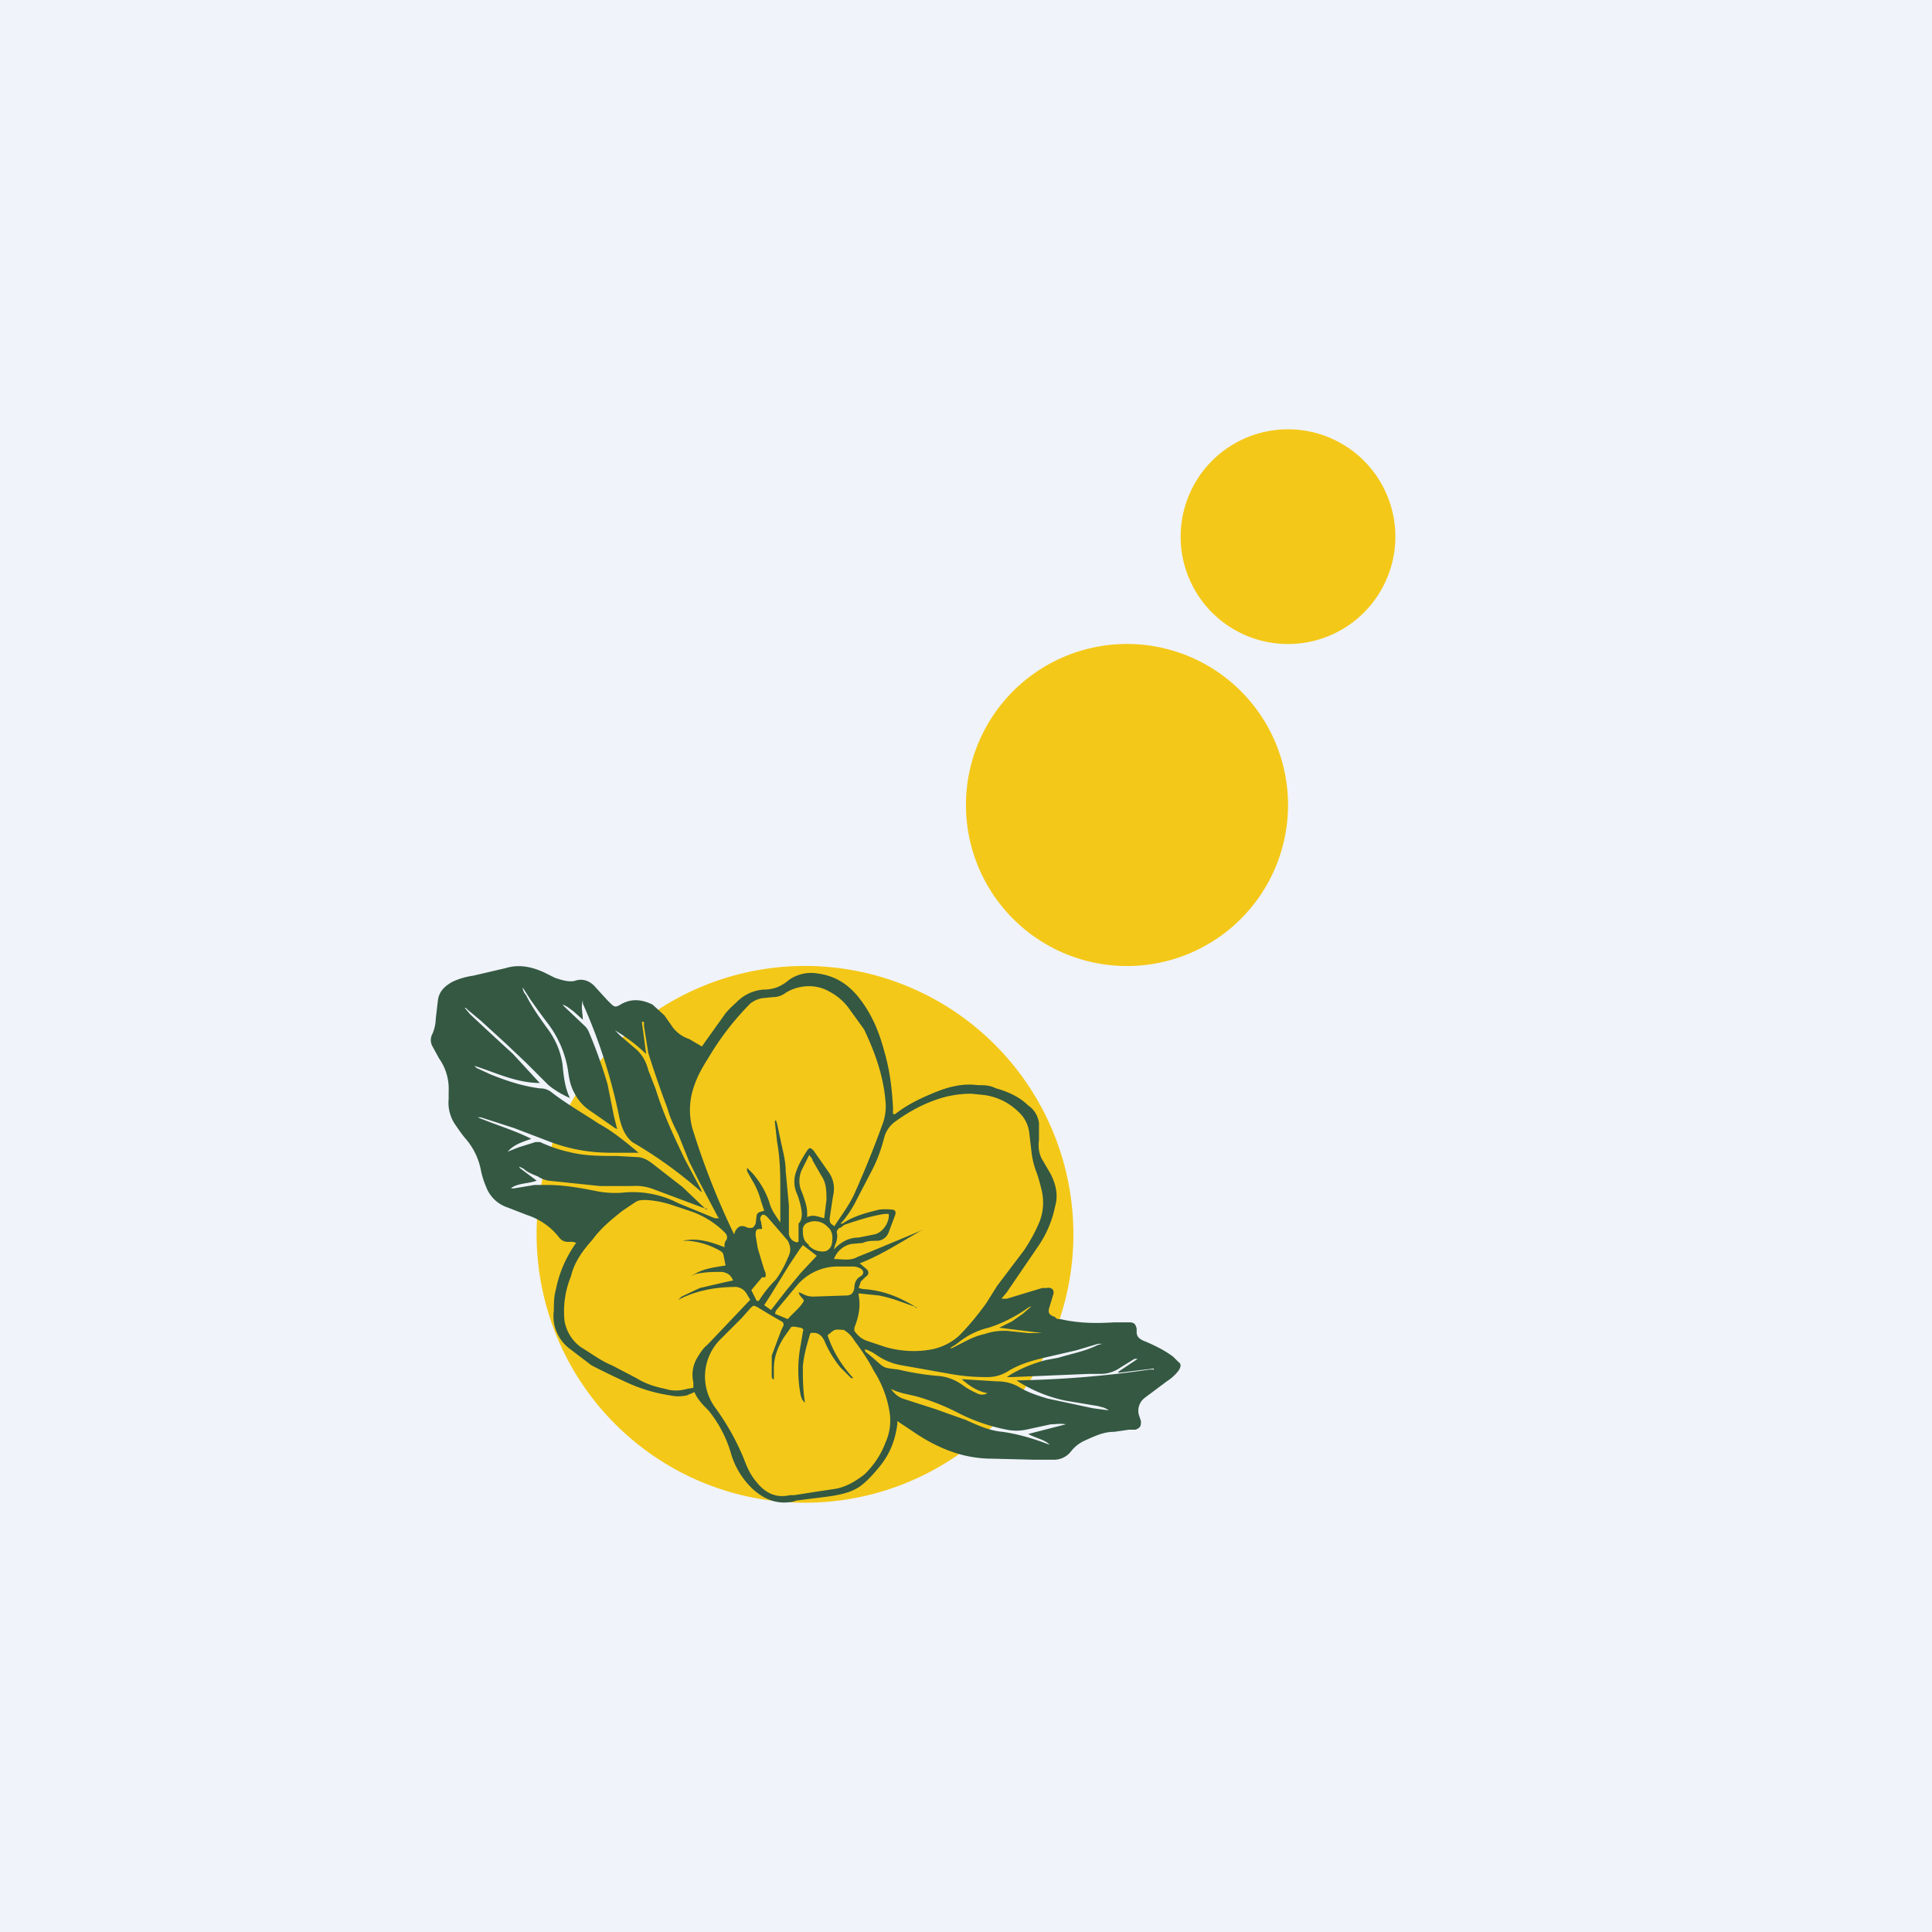
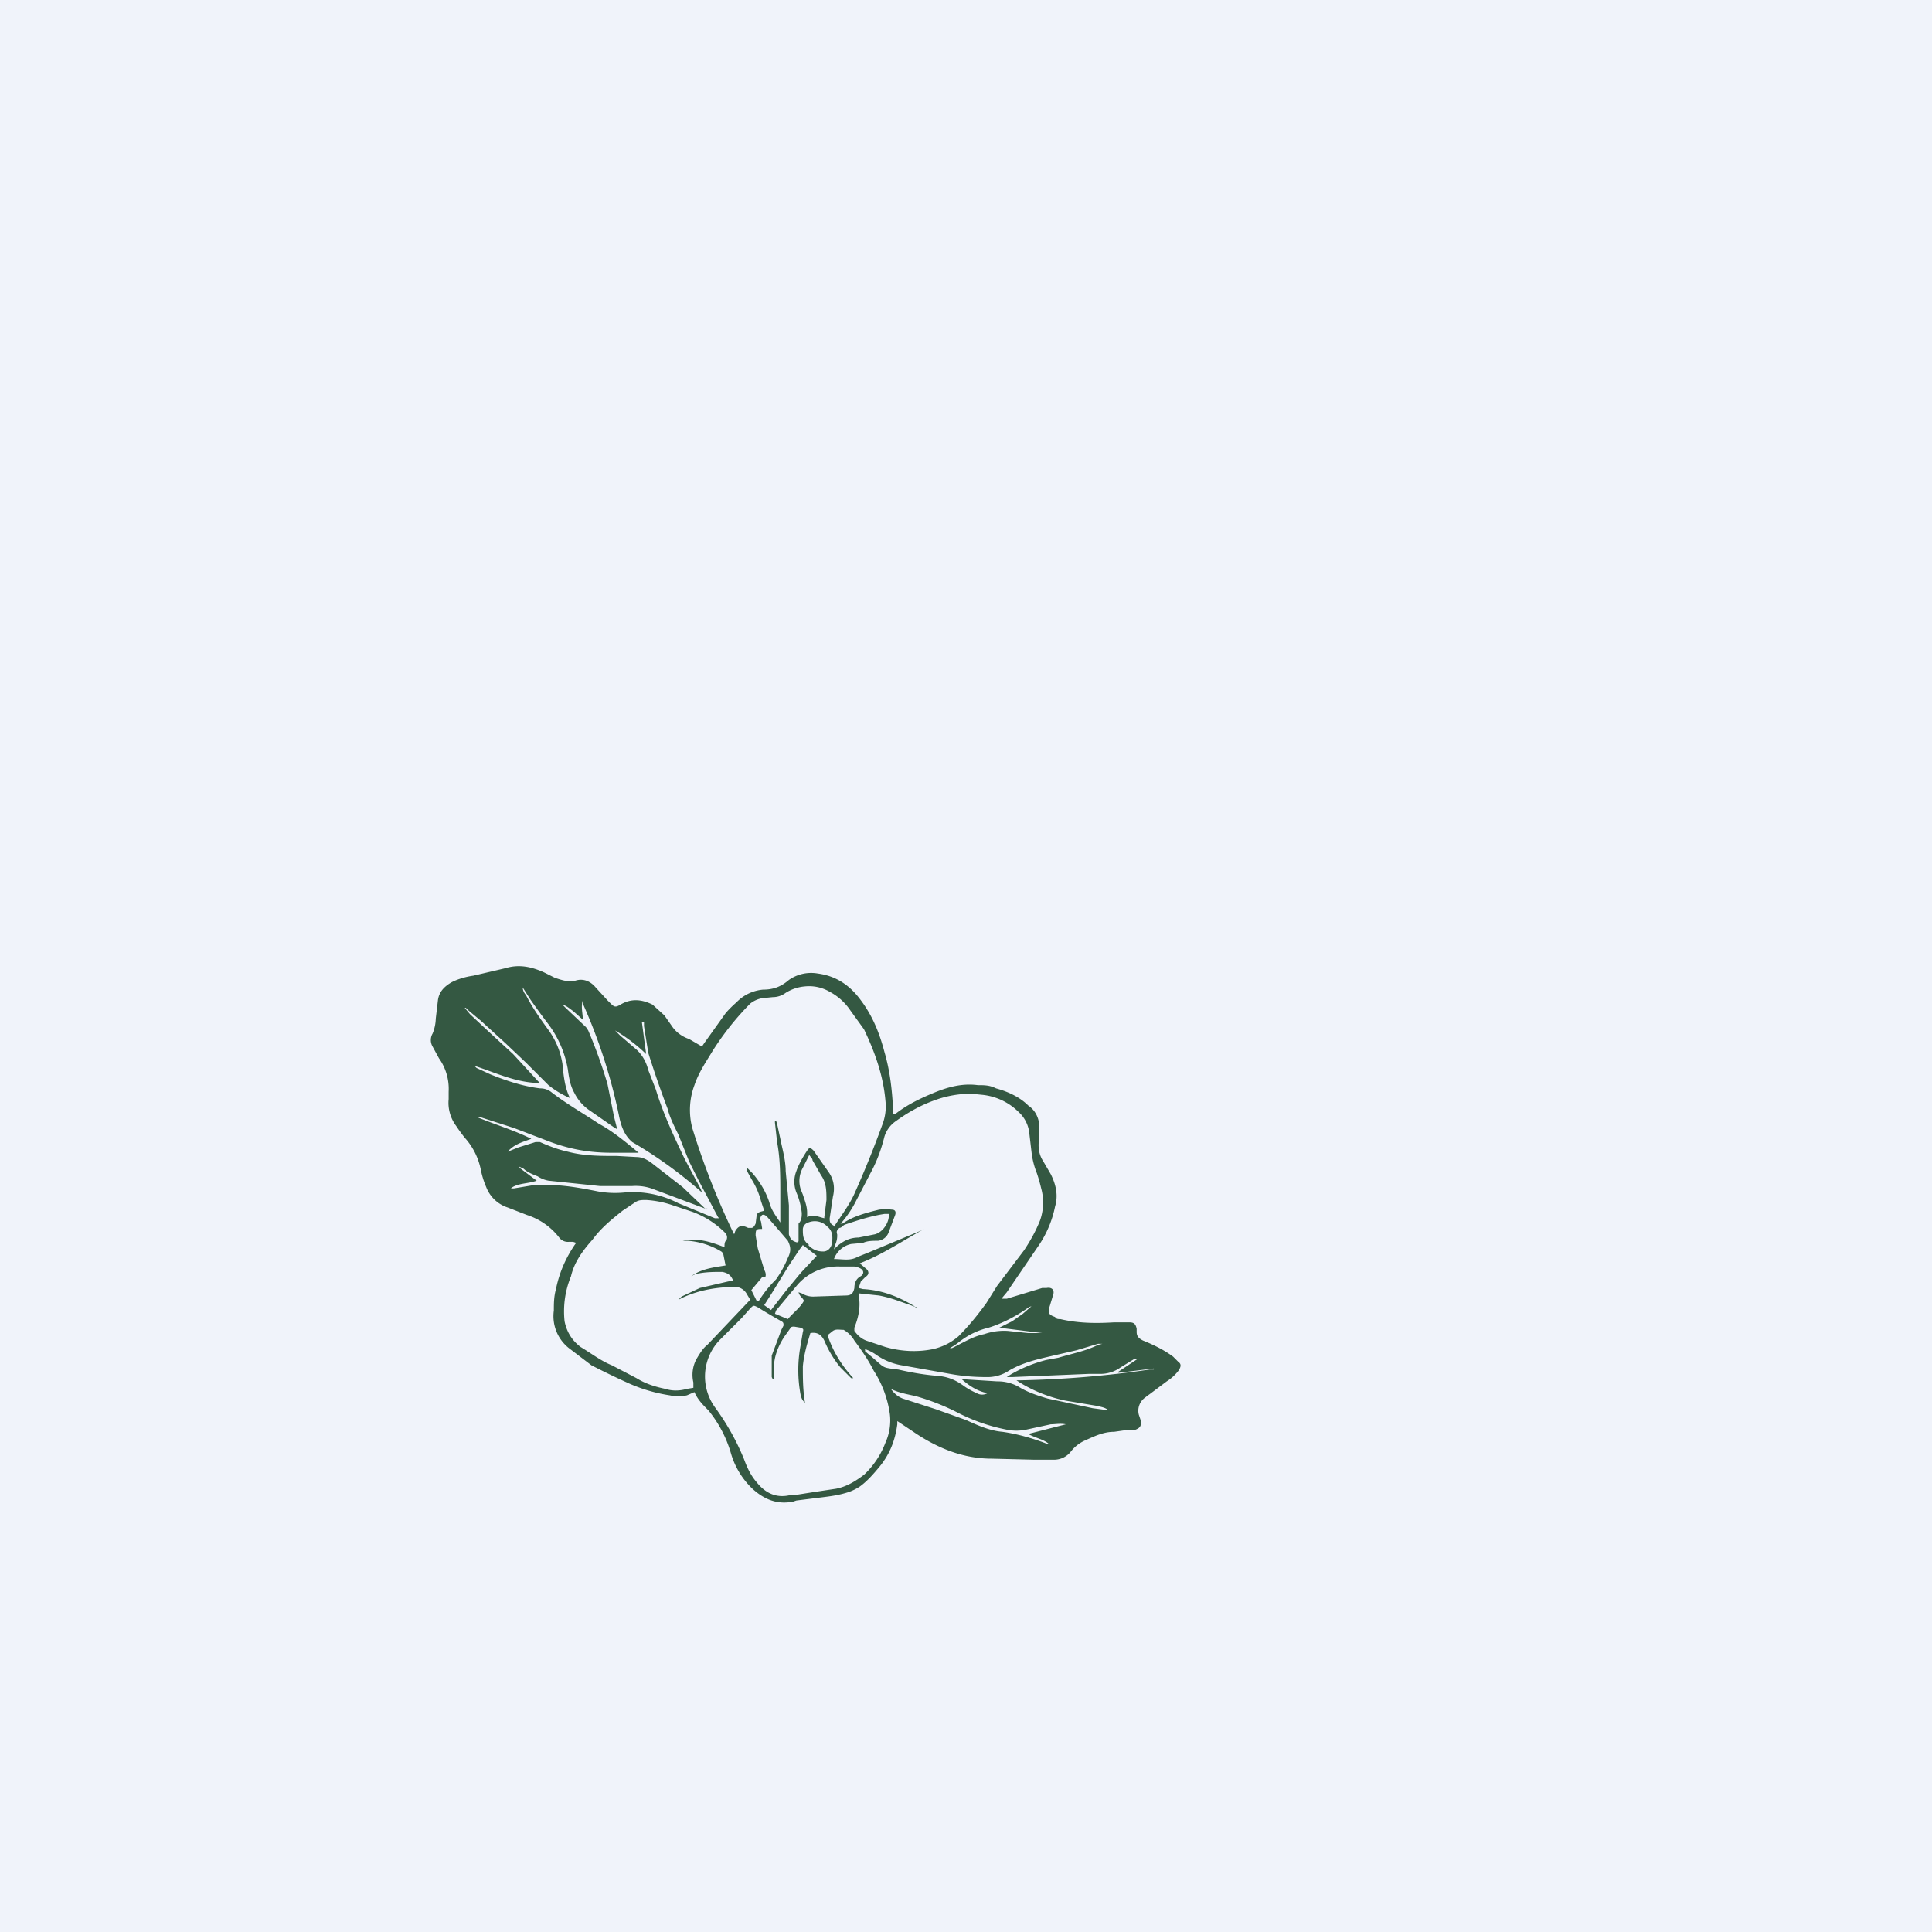
<svg xmlns="http://www.w3.org/2000/svg" width="18" height="18" viewBox="0 0 18 18">
  <path fill="#F0F3FA" d="M0 0h18v18H0z" />
-   <path d="M10 11.55a2.5 2.5 0 1 0-5-.1 2.5 2.5 0 0 0 5 .1ZM12 7.53a1.5 1.5 0 1 0-3-.06 1.5 1.5 0 0 0 3 .06ZM13 5.02a1 1 0 1 0-2-.04 1 1 0 0 0 2 .04Z" fill="#F4C818" />
  <path d="M9.33 12.1h.05l.33-.1h.04c.05-.01.08.02.06.07l-.03.1c-.02.06-.01.08.05.1.01.02.03.02.05.02.17.04.34.04.5.03h.14c.04 0 .06.01.07.06v.03c0 .04.02.06.06.08.1.04.2.09.28.15l.05.05c.03.02.02.05 0 .08a.42.42 0 0 1-.11.1l-.16.12a.51.51 0 0 0-.04.03.15.15 0 0 0-.06.16l.02.06c0 .04 0 .06-.05.08h-.06l-.14.02c-.1 0-.18.04-.27.08a.34.34 0 0 0-.13.1.2.2 0 0 1-.16.08h-.18l-.4-.01c-.27 0-.51-.1-.73-.25l-.15-.1v.03c-.02.15-.07.28-.17.4-.05.06-.11.13-.18.18a.47.47 0 0 1-.1.05c-.09.03-.17.04-.25.05l-.24.03-.03.01c-.15.03-.27-.02-.38-.12a.74.74 0 0 1-.2-.33 1.13 1.13 0 0 0-.21-.4c-.05-.05-.1-.1-.13-.17L6.4 13a.36.36 0 0 1-.16 0 1.48 1.48 0 0 1-.4-.12 7.33 7.33 0 0 1-.33-.16l-.21-.16a.38.38 0 0 1-.14-.35c0-.06 0-.13.02-.2.03-.15.09-.29.18-.42l.01-.01-.03-.01H5.3a.1.1 0 0 1-.09-.04.62.62 0 0 0-.3-.21l-.18-.07a.32.32 0 0 1-.2-.19.8.8 0 0 1-.05-.16.63.63 0 0 0-.15-.3 1.5 1.5 0 0 1-.08-.11.36.36 0 0 1-.07-.25v-.07a.49.49 0 0 0-.09-.31l-.06-.11a.12.12 0 0 1 0-.12.39.39 0 0 0 .03-.14l.02-.17c.01-.08.06-.13.13-.17.06-.03.13-.05.2-.06l.3-.07c.13-.04.25-.01.36.04l.1.05c.06.02.12.04.18.03.08-.03.15 0 .2.06l.11.12.02.02c.04.04.05.05.1.02.1-.06.2-.05.3 0l.11.1.07.1c.04.06.1.1.16.12l.12.07.02-.03.2-.28a.95.95 0 0 1 .1-.1.39.39 0 0 1 .25-.12c.1 0 .17-.03.24-.09a.36.36 0 0 1 .27-.06c.15.02.27.09.37.21.13.16.2.33.25.52.05.17.07.34.08.52v.06h.02c.1-.08.22-.14.34-.19.14-.06.28-.1.43-.08.06 0 .11 0 .17.03.11.03.22.08.3.16.06.04.09.1.1.16v.16c-.01.07 0 .14.04.2l.07.12c.05.1.07.2.04.3a1 1 0 0 1-.15.36l-.3.44-.05.06Zm-.79.08-.17-.06a1.23 1.23 0 0 0-.18-.05L8 12.05v.02c.02.1 0 .2-.04.3v.03c.03.04.06.07.11.09l.18.06c.14.04.29.05.44.02.09-.02.17-.06.24-.12.1-.1.18-.2.26-.31l.1-.16.25-.33c.06-.09.11-.18.15-.28a.5.5 0 0 0 .01-.3 1.46 1.46 0 0 0-.04-.14.76.76 0 0 1-.05-.2l-.02-.17a.31.31 0 0 0-.1-.2.56.56 0 0 0-.34-.16l-.1-.01a.98.98 0 0 0-.34.06c-.14.05-.26.12-.37.2a.27.27 0 0 0-.1.14c-.03.12-.07.23-.13.34l-.13.25a1 1 0 0 1-.13.2l-.02.02h.02c.1-.07.22-.1.34-.13a.5.5 0 0 1 .12 0c.03 0 .04.02.03.05l-.06.16a.12.12 0 0 1-.1.08c-.05 0-.1 0-.14.02l-.11.01a.22.22 0 0 0-.16.14c.08 0 .15.02.22-.02l.1-.04.48-.2.04-.02c-.2.11-.39.24-.6.32l.07.06c.02.03.01.05-.02.07l-.04.04L8 12l.04.01c.18.01.33.07.48.16l.02.02Zm-.77-.75c.07-.11.15-.21.2-.33a9.48 9.48 0 0 0 .25-.62.47.47 0 0 0 .03-.22c-.02-.24-.1-.46-.2-.67l-.13-.18a.53.53 0 0 0-.19-.17.38.38 0 0 0-.23-.05.4.4 0 0 0-.18.06.2.2 0 0 1-.12.04l-.1.01a.25.25 0 0 0-.11.05 2.6 2.6 0 0 0-.35.44c-.06.1-.13.2-.17.32a.66.66 0 0 0-.02.4 7.1 7.1 0 0 0 .37.95l.02.04.01-.03c.03-.05.06-.06.12-.03H7c.02 0 .03-.02.04-.04l.01-.08c.01-.03.04-.03.07-.04l-.03-.09a.71.71 0 0 0-.08-.19 2.37 2.37 0 0 1-.05-.09v-.03l.05.05c.07.08.13.18.16.28.02.07.06.12.1.18v-.27c0-.16 0-.32-.03-.48l-.02-.18v-.02h.01l.01.03.03.14c.02.1.05.2.05.3l.03.32v.27c.01.04.03.06.06.07.02.01.03 0 .03-.01V11.4c.03-.03.03-.07.03-.1a.67.67 0 0 0-.05-.19.27.27 0 0 1 0-.2c.02-.06.06-.13.1-.19.02-.03.03-.03.06 0l.14.2c.05.07.06.15.04.23l-.03.2c0 .03 0 .05.04.07Zm-.57 1.42-.01-.02v-.2l.09-.24.02-.04c0-.02 0-.03-.02-.04a5.82 5.82 0 0 1-.22-.13c-.04-.02-.04-.02-.07.01l-.08.09-.2.2a.49.49 0 0 0-.05.63c.11.15.2.31.27.48.03.08.06.15.12.22.08.1.18.15.31.12h.04l.19-.03.2-.03c.1-.02.18-.07.26-.13a.8.8 0 0 0 .2-.3.5.5 0 0 0 .04-.27 1 1 0 0 0-.15-.4c-.05-.1-.12-.2-.18-.28a.27.27 0 0 0-.1-.1c-.04 0-.07-.01-.1.01l-.05.04c.05.15.13.28.24.4h-.02l-.1-.1a1 1 0 0 1-.15-.25c-.03-.06-.07-.08-.13-.07-.03.1-.06.2-.07.31 0 .11 0 .22.02.34-.03-.03-.03-.04-.04-.07a1.24 1.24 0 0 1 0-.47l.02-.12c.01-.03 0-.03-.02-.04l-.06-.01c-.02 0-.03 0-.04.02l-.05.07c-.06.09-.1.19-.1.3v.1Zm-.45-1.23c0-.03 0-.05.02-.07.01-.03 0-.05-.02-.07a.84.84 0 0 0-.3-.19l-.18-.06a.93.93 0 0 0-.25-.05c-.04 0-.07 0-.1.02l-.12.08c-.1.08-.2.16-.28.27-.09.1-.17.21-.2.34a.86.86 0 0 0-.06.42c.02.1.07.18.15.24.1.06.19.13.29.17l.23.12c.08.05.17.08.27.1.06.02.13.02.2 0l.06-.01v-.05a.31.31 0 0 1 .03-.22c.03-.05.06-.1.1-.13l.38-.4.02-.02-.03-.05a.13.13 0 0 0-.1-.07c-.18 0-.35.03-.5.1l-.04.02.03-.03.17-.08.26-.06.05-.01c-.02-.05-.05-.07-.1-.08-.08 0-.16 0-.25.02l-.04.02c.1-.07.2-.08.32-.1l-.02-.1a.05.05 0 0 0-.02-.03.71.71 0 0 0-.31-.1h-.05c.14-.03.26.01.39.06Zm-.16-.36h-.02l-.48-.18a.46.46 0 0 0-.2-.03h-.3L5.11 11a.27.27 0 0 1-.1-.04c-.05-.02-.1-.04-.13-.07l-.04-.02v.01L5 11c-.08.03-.17.02-.24.07a.1.1 0 0 0 .04 0l.18-.03h.12c.16 0 .32.03.47.06a.9.9 0 0 0 .25.01.92.92 0 0 1 .5.1l.34.14h.04l-.01-.01-.18-.34-.09-.18-.1-.25c-.04-.08-.08-.16-.1-.24a9.46 9.46 0 0 1-.18-.52L6 9.56v-.04h-.02l.02.15.02.15a1.56 1.56 0 0 0-.29-.22l.05.05.14.12c.06.05.1.12.12.2l.07.18c.07.23.17.44.27.65l.15.28.01.03a4.04 4.04 0 0 0-.65-.47c-.07-.06-.1-.14-.12-.23a5.05 5.05 0 0 0-.34-1.06v-.03c-.02.06 0 .12 0 .18l-.09-.08c-.03-.02-.06-.05-.1-.06l.03.03.19.18.02.03a4.55 4.55 0 0 1 .18.5l.06.3.03.12-.02-.01-.23-.16a.43.43 0 0 1-.15-.17c-.04-.07-.05-.15-.06-.22a.98.98 0 0 0-.19-.43 6.6 6.6 0 0 1-.16-.22l-.07-.11c0 .02.01.05.03.07.06.12.14.23.22.34.06.09.1.18.12.3.01.1.02.22.07.32a.86.86 0 0 1-.2-.12L4.9 9.9l-.19-.18-.23-.21-.12-.1-.02-.02h-.01l.05.06.15.14.13.12.12.11.23.25.02.02c-.22 0-.42-.1-.61-.16l.02.02.13.06c.15.06.3.11.46.13.04 0 .07.01.1.03.14.11.3.2.45.3.13.07.25.17.37.27H5.7c-.2 0-.38-.03-.57-.1l-.34-.13-.31-.1h-.03c.17.07.34.12.5.2-.08.03-.16.05-.22.12l.1-.04.16-.05h.04c.09.04.17.07.26.09.15.04.3.04.46.04l.18.01c.06 0 .11.03.16.07l.27.21.22.21Zm.85.78.03.01a.2.2 0 0 0 .11.03l.3-.01c.05 0 .07-.02.08-.07 0-.05.02-.09.06-.11.03-.02.03-.05 0-.07a.17.17 0 0 0-.06-.02h-.13a.5.5 0 0 0-.4.17l-.2.24-.01.03.12.05c.05-.06.11-.1.15-.17-.01-.03-.04-.04-.05-.08Zm1.52.81h.01l.32.02a.4.4 0 0 1 .2.05c.08.05.17.08.27.11l.42.09.15.02c-.04-.03-.07-.03-.1-.04l-.3-.05c-.15-.03-.3-.09-.43-.17l-.03-.02h.04a9.54 9.54 0 0 0 1.2-.1h.04v-.01l-.33.04v-.01l.18-.12h-.03l-.13.08a.32.32 0 0 1-.2.06h-.09l-.72.03h-.05l.03-.02c.1-.06.22-.11.34-.14l.11-.02c.13-.04.25-.06.37-.12l.04-.01h-.04l-.2.06-.26.06c-.13.03-.25.06-.37.13a.36.36 0 0 1-.21.06c-.12 0-.23-.01-.34-.03l-.45-.08a.58.58 0 0 1-.24-.1.4.4 0 0 0-.1-.05v.02l.06.05c.13.11.09.1.25.12.13.03.25.05.38.06.09.01.16.04.24.1a.74.74 0 0 0 .11.06.1.1 0 0 0 .1 0c-.1-.02-.17-.07-.24-.13Zm-1.86-1.4c-.05 0-.06 0-.06.06l.02.12.06.2c.01.02.02.04.01.07H7.1l-.1.12.05.1h.02c.05-.08.1-.14.16-.2a.99.99 0 0 0 .11-.2c.03-.06.03-.1 0-.16a14.37 14.37 0 0 0-.19-.22c-.01-.01-.03-.03-.05-.02-.02.02-.02.04-.01.06l.01.06Zm.58-.1v-.01l.02-.16c0-.08 0-.16-.05-.23l-.08-.14c0-.02-.02-.03-.03-.05l-.06.12a.25.25 0 0 0-.02.2l.02.05c.02.06.04.11.04.17v.04c.06-.03.11 0 .16.01Zm-.5.86.14-.18.14-.17.15-.16-.13-.1-.03.04-.1.15-.16.26-.07.11.07.05Zm1.1-.9h-.04c-.13.02-.25.06-.37.1-.02.01-.03.03-.05.03-.02.02-.03.03-.02.06a.2.2 0 0 1-.02.1l-.01.04.01-.01c.06-.06.13-.1.22-.1l.15-.03c.08-.02.14-.12.13-.19Zm1.65 1.96c-.05-.01-.1 0-.14 0l-.23.05a.45.45 0 0 1-.18 0 1.7 1.7 0 0 1-.46-.16 2.13 2.13 0 0 0-.38-.15c-.08-.02-.16-.03-.24-.07.03.04.06.07.11.09l.31.1.28.1c.11.05.22.1.34.11.14.02.28.06.41.11l.03.01c-.05-.05-.13-.06-.2-.1l.35-.09Zm-2.4-1.67c.04.04.08.06.14.06.04 0 .07-.03.08-.07.01-.06.01-.12-.04-.16a.16.16 0 0 0-.18-.04.07.07 0 0 0-.05.06c0 .06 0 .11.06.15Zm1.78.77.12-.06.1-.07.08-.07a.12.12 0 0 0-.04.02c-.1.07-.23.14-.36.18a.7.7 0 0 0-.27.13l-.04.03-.05.03h.02l.02-.01c.1-.05.18-.1.28-.12a.56.56 0 0 1 .22-.03l.19.02h.13l-.4-.05Z" fill="#345842" />
</svg>